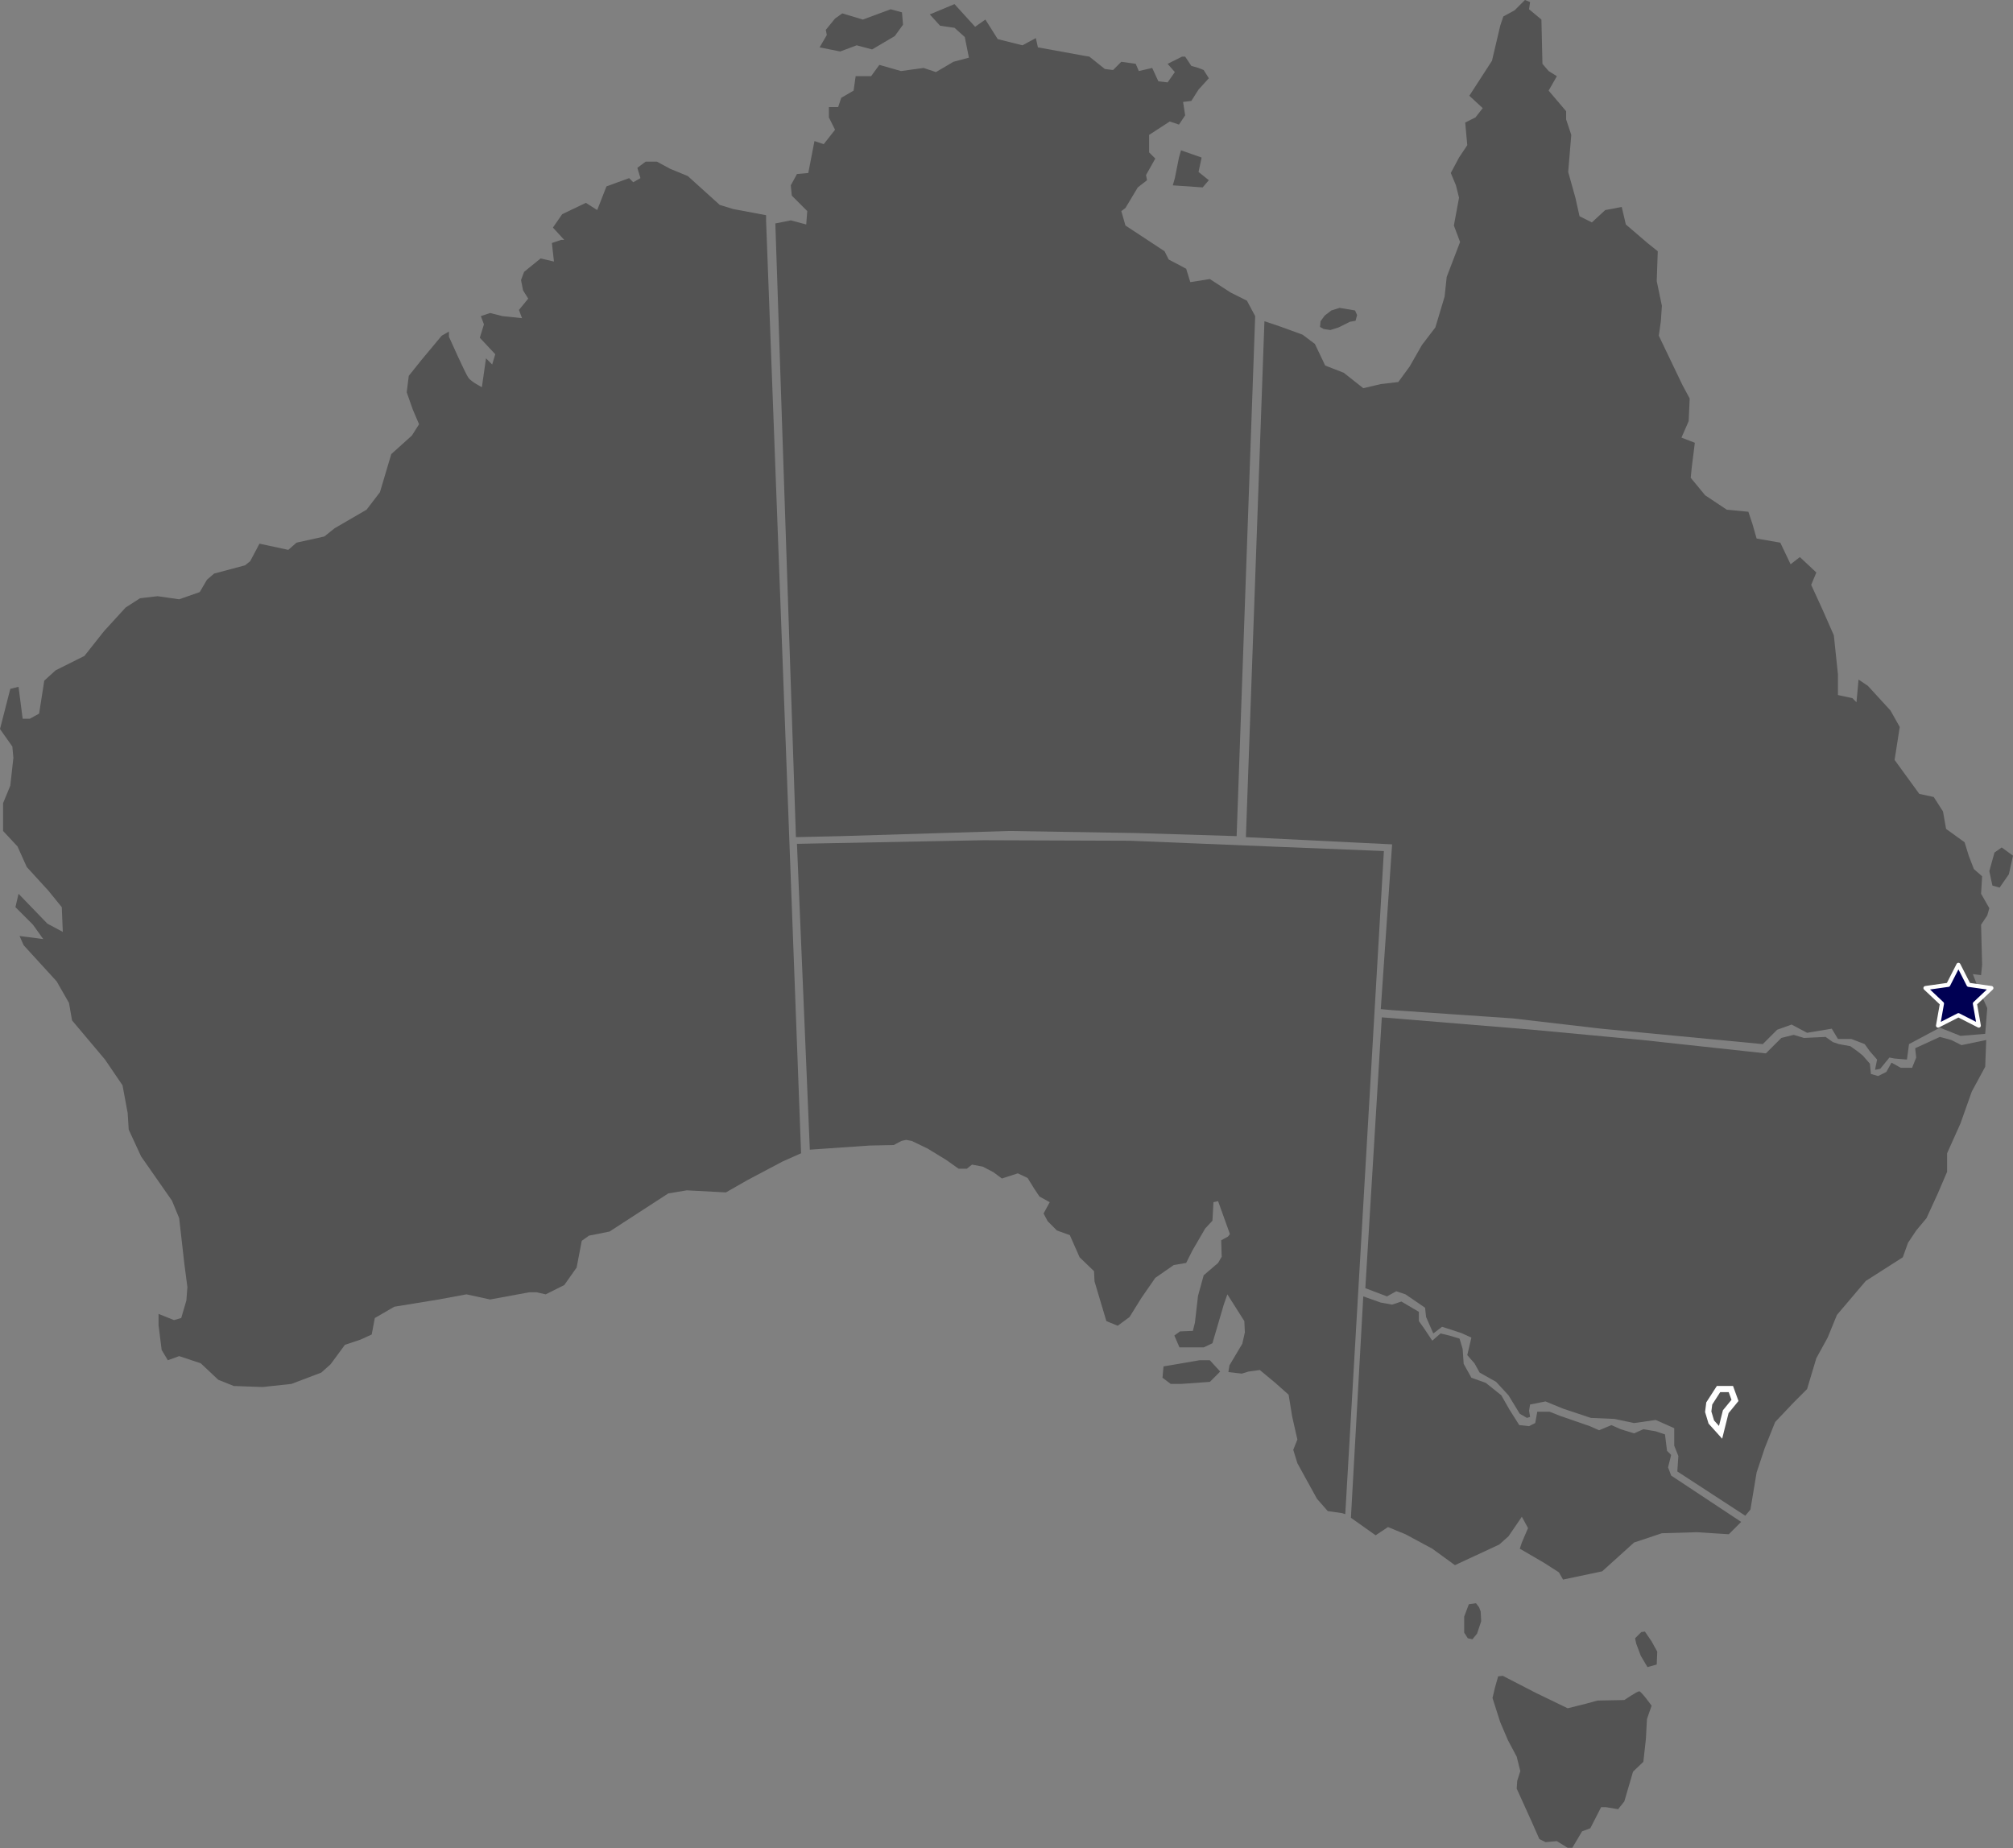
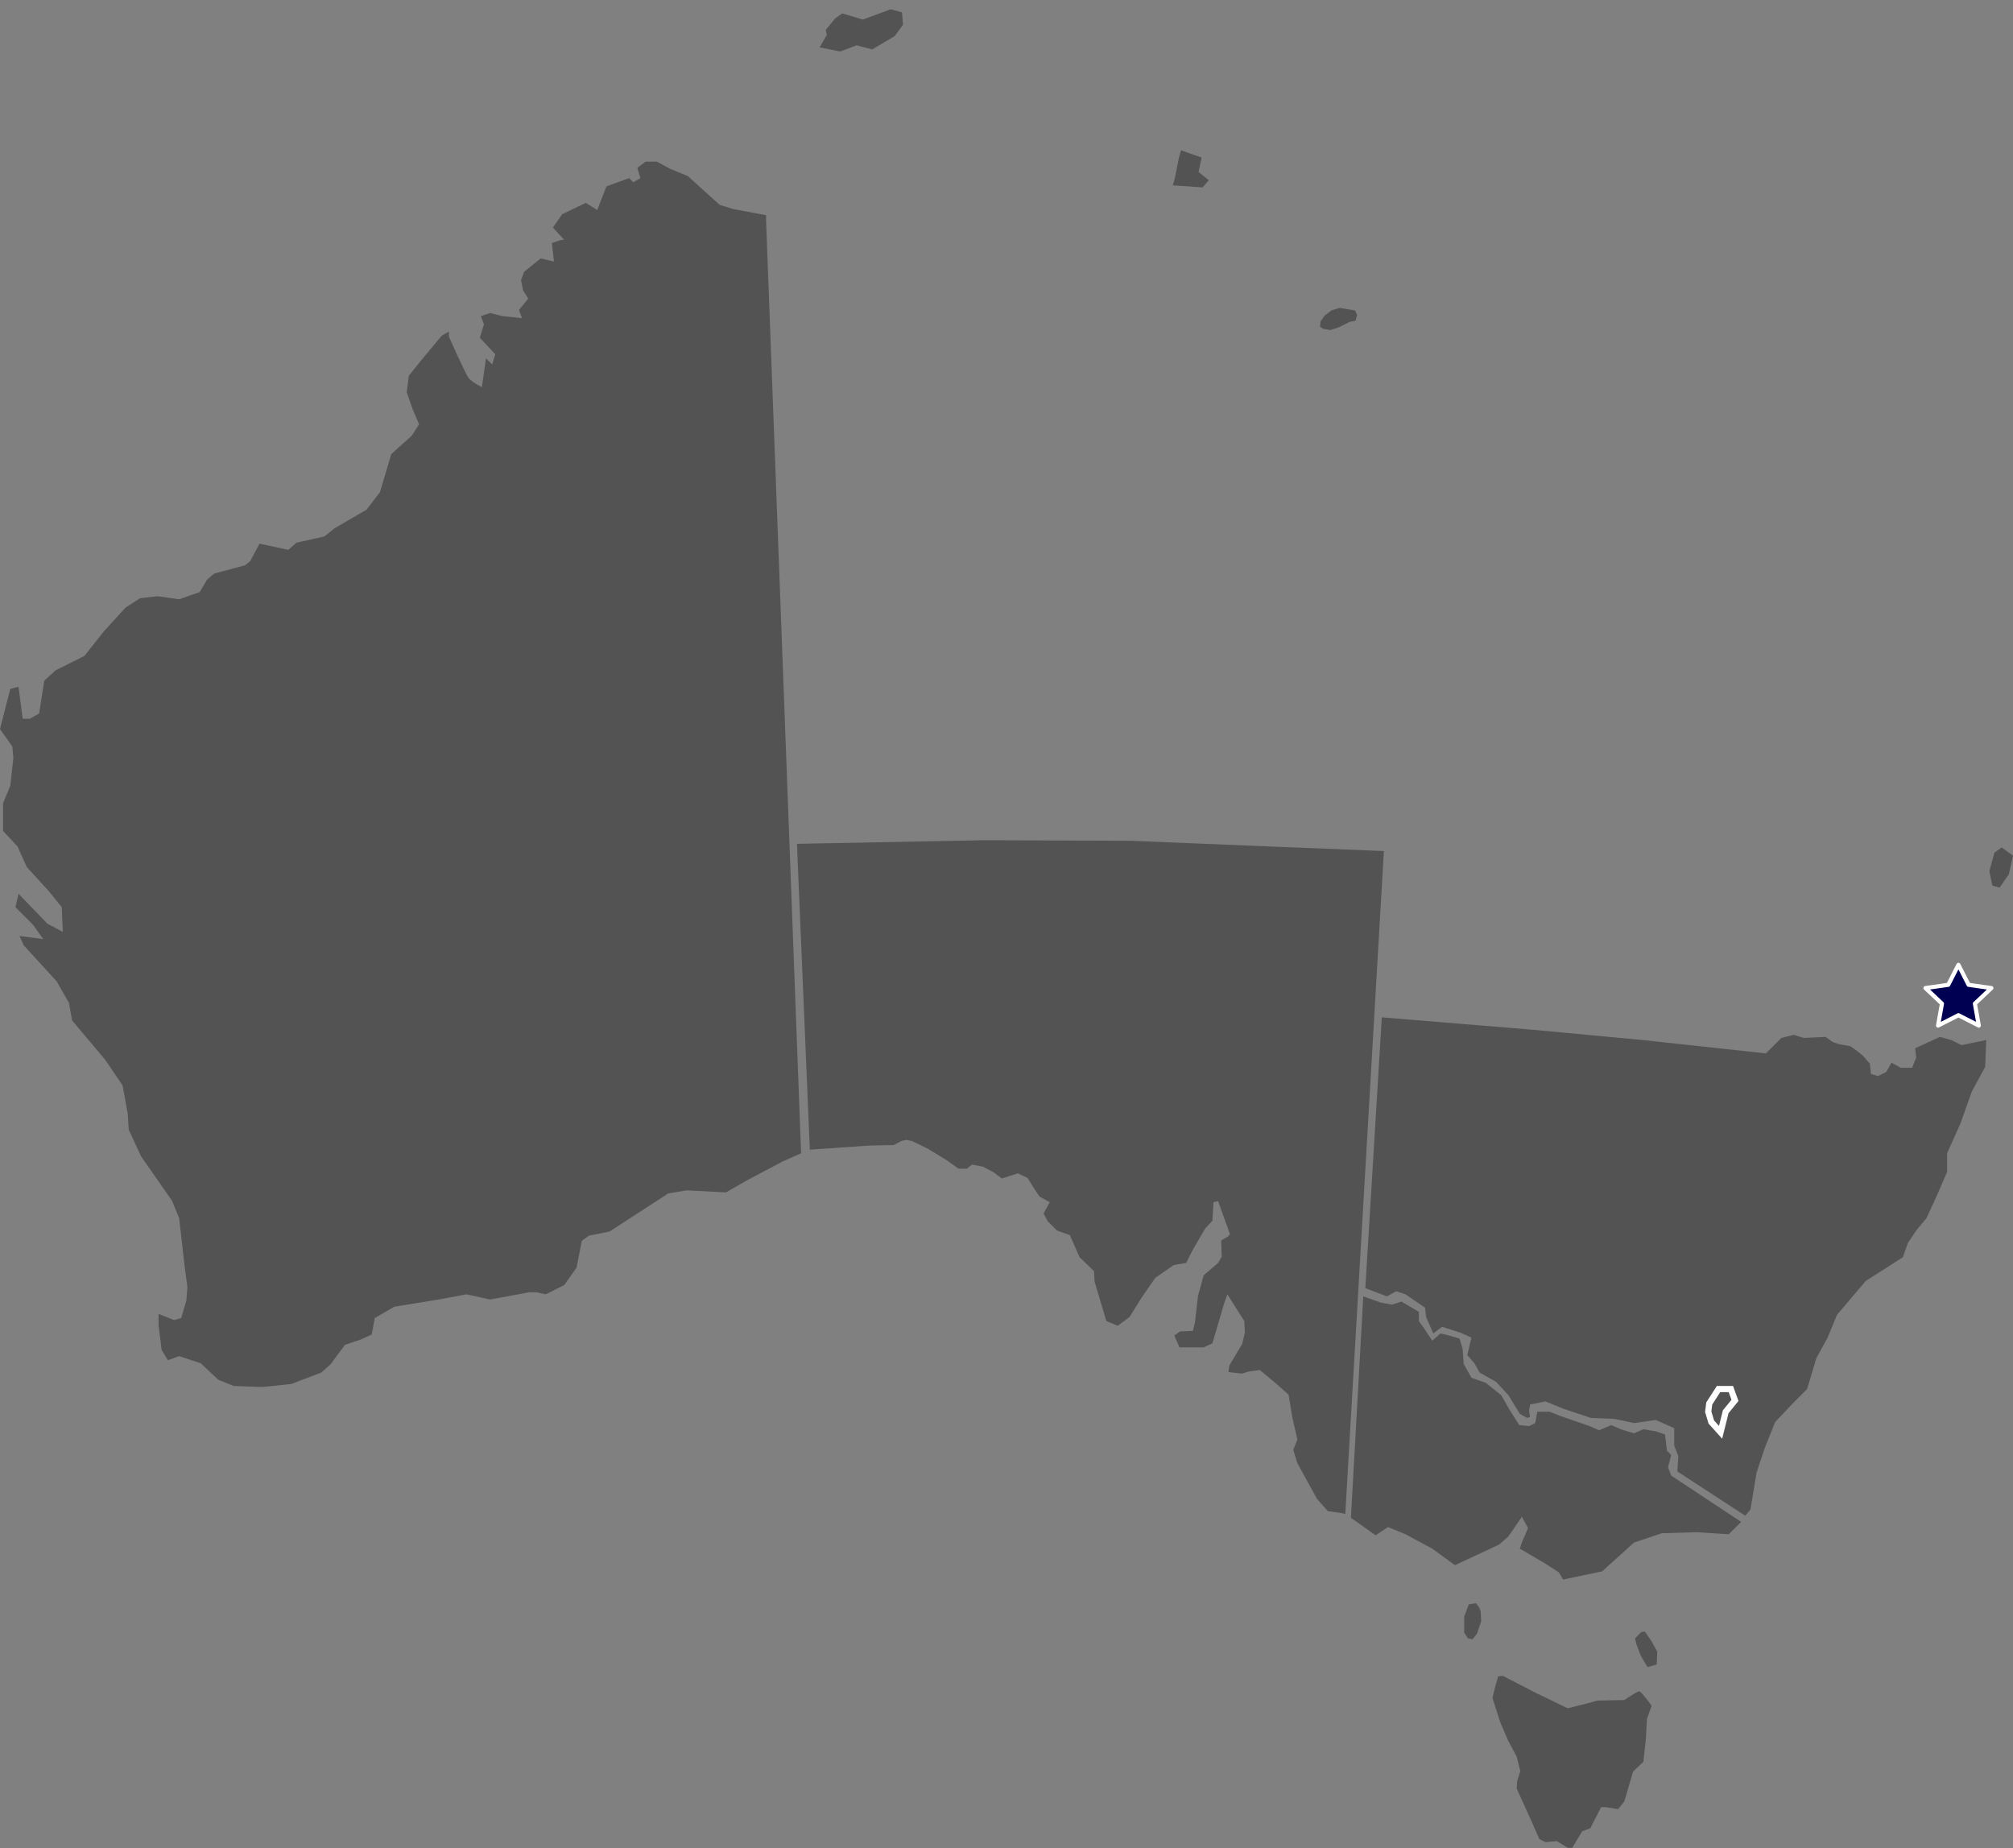
<svg xmlns="http://www.w3.org/2000/svg" width="1955" height="1795" viewBox="0 0 1955 1795" fill="none">
  <rect x="0" y="0" width="1955" height="1795" fill="#808080" stroke="none" />
  <g clip-path="url(#clip0_534_183)">
    <path d="M744 209L712 203L699 199L668 171L651 164L638 157H627L619 163L622 173L615 177L611 173L589 181L580 204L569 197L546 208L537 221L548 233H545L536 236L538 254L525 251L509 264L506 272L508 282L513 290L504 301L507 309L488 307L476 304L467 307L470 315L466 328L481 344L478 354L472 348L468 376C468 376 458 371 455 367C452 363 436 327 436 327V322L429 326L409 350L397 365L395 381L401 398L407 412L400 423L380 441L369 478L356 495L325 513L315 521L288 527L280 534L252 528L243 545L238 549L208 557L201 563L194 575L174 582L153 579L136 581L122 590L101 613L82 637L54 651L43 661L38 693L29 698H22L18 667L10 669L0 708L12 725L13 736L10 763L3 780V807L17 822L26 842L47 865L60 881L61 905L46 897L18 868L15 881L32 898L42 912L19 909L23 918L55 953L67 974L70 991L102 1029L119 1054L124 1081L125 1097L137 1123L167 1166L174 1183L179 1227L182 1250L181 1263L176 1280L169 1282L154 1276V1287L157 1311L163 1321L174 1317L195 1324L212 1340L227 1346L255 1347L283 1344L312 1333L321 1325L335 1306L350 1301L361 1296L364 1280L383 1269L426 1262L453 1257L476 1262L514 1255H521L530 1257L548 1248L560 1231L565 1205L572 1200L592 1196L649 1159L667 1156L705 1158L726 1146L760 1128L778 1120L744 214V209Z" fill="#111111" fill-opacity="0.4" />
-     <path d="M753 217L768 214L783 218L784 205L769 190L768 180L774 169L785 168L791 137L800 140L811 126L805 114V104H814L817 95L829 88L831 74H846L854 63L875 69L897 66L909 70L926 60L941 56L937 36L927 27L913 25L903 14L927 4L947 26L957 19L969 38L993 44L1006 37L1008 46L1052 54L1058 55L1073 67L1081 68L1089 60L1103 62L1106 69L1119 66L1125 79L1134 80L1141 70L1134 62L1148 55H1151L1157 64L1164 66L1169 68L1174 76L1164 87L1157 98L1149 99L1151 112L1145 121L1136 118L1116 131V148L1122 154L1113 170L1114 175L1105 182L1093 202L1089 205L1093 219L1131 244L1135 252L1152 261L1156 274L1175 271L1195 284L1211 292L1219 307L1201 812L1103 809L980 807L817 812L773 813L753 217Z" fill="#111111" fill-opacity="0.4" />
    <path d="M796 46L816 50L832 44L847 48L869 35L877 24L876 12L865 9L838 19L818 13L811 18L802 29L803 34L796 46Z" fill="#111111" fill-opacity="0.4" />
    <path d="M1139 180L1168 182L1174 175L1164 167L1167 153L1147 146L1145 153L1141 173L1139 180Z" fill="#111111" fill-opacity="0.4" />
    <path d="M1342 988L1488 1000L1595 1010L1715 1023L1730 1008L1742 1005L1752 1008L1773 1007L1780 1012L1786 1014L1797 1016L1804 1021L1809 1025L1816 1033L1817 1043L1824 1045L1832 1041L1837 1032L1846 1037H1857L1861 1027L1860 1018L1884 1007L1895 1010L1905 1015L1929 1010L1928 1036L1915 1060L1904 1091L1891 1120V1138L1882 1159L1871 1183L1861 1195L1853 1207L1848 1221L1812 1244L1784 1277L1775 1299L1764 1319L1755 1349L1742 1362L1724 1381L1714 1406L1706 1430L1700 1466L1695 1472L1629 1429L1630 1414L1626 1404V1387L1608 1379L1587 1382L1568 1378L1545 1377L1518 1368L1501 1361L1486 1364L1485 1370L1486 1376L1483 1377L1476 1373L1465 1355L1453 1342L1437 1333L1432 1324L1425 1316L1429 1299L1419 1294.5L1400.5 1288.5L1392 1295L1385 1279L1384 1270L1365 1257L1356 1254L1347 1259L1326 1251L1342 988Z" fill="#111111" fill-opacity="0.4" />
    <path d="M1660 1363L1669 1349H1681L1685 1360L1676 1371L1671 1391L1662 1381L1659 1371L1660 1363Z" stroke="white" stroke-width="6" />
    <path d="M1324 1259L1312 1474L1336 1491L1348 1483L1365 1490L1391 1504L1413 1520L1456 1500L1465 1492L1478 1473L1484 1484L1478 1498L1476 1504L1500 1518L1514 1527L1518 1534L1556 1526L1587 1498L1614 1489L1648 1488L1679 1490L1691 1478L1623 1433L1620 1425L1623 1413L1619 1409L1617 1393L1608 1390L1596 1388L1587 1392L1574 1388L1565 1384L1553 1389L1544 1385L1515 1375L1505 1371H1493L1491 1382L1485 1385L1475.5 1384L1466 1369L1458 1355L1443 1343L1429 1338L1421.5 1324.5L1420.5 1310L1417.5 1300L1407.5 1297L1399 1295L1391 1302L1383 1290L1378 1283V1274L1361 1264L1352 1267L1341 1265L1324 1259Z" fill="#111111" fill-opacity="0.4" />
    <path d="M1527 1794.5L1536.5 1778.5L1544.5 1775.5L1555 1755H1559.5L1571.5 1757L1577.5 1749.5L1586 1720.5L1596 1711L1598.5 1688.5L1599.5 1669.5L1604 1656.5C1604 1656.5 1594 1642.5 1592 1642.5C1590 1642.5 1577.5 1651 1577.5 1651L1551.5 1651.5L1540.5 1654.5L1522.5 1659L1491.5 1644L1459.5 1627.5L1455 1628L1452 1638.5L1449.5 1649L1457 1672.5L1464.5 1690L1473 1706L1476.5 1720L1473.5 1729.5L1473 1737L1487.5 1769L1495 1786L1501 1789L1512 1788L1522.5 1794.5H1527Z" fill="#111111" fill-opacity="0.4" />
    <path d="M1588 1591L1594 1585L1597.5 1584.5L1604 1594L1609.5 1604L1609 1616.5L1600 1619L1593.5 1608L1589 1596L1588 1591Z" fill="#111111" fill-opacity="0.4" />
    <path d="M1426.5 1558L1422 1570V1585.5L1425.5 1591L1430 1592L1434.5 1586.5L1438.5 1574.5L1438 1565L1436.5 1561L1433.5 1557L1426.5 1558Z" fill="#111111" fill-opacity="0.4" />
-     <path d="M1228 312L1243 317L1265 325L1277 334L1287 355L1305 362L1324 377L1341 373L1358 371L1369 356L1381 335L1394 318L1403 288L1405 269L1418 235L1412 219L1417 192L1414 180L1409 168L1417 153L1425 141L1423 119L1433 114L1440 105L1427 93L1449 59L1457 25L1460 16L1471 10L1481 0L1486 2L1485 9L1497 19L1498 62L1504 69L1512 74L1504 88L1521 108V116L1526 131L1523 167L1530 192L1534 210L1546 216L1559 204L1575 201L1579 218L1600 236L1610 244L1609 273L1614 297L1613 312L1611 326L1634 374L1641 387L1640 409L1633 425L1646 430L1643 454L1642 464L1656 481L1677 495L1698 497L1702 509L1706 523L1729 527L1739 548L1748 541L1764 556L1759 568L1770 592L1781 617L1785 655V675L1799 678L1803 682L1805 660L1814 666L1836 690L1845 706L1840 738L1864 771L1878 774L1887 788L1890 805L1908 818L1912 831L1917 844L1925 851L1924 868L1932 882L1930 889L1924 898L1925 937L1924 947L1916 946L1921 959L1930 979L1928 1004L1904 1006L1884 998L1854 1014L1852 1029L1840 1028L1835 1027L1826 1038L1821 1039L1823 1029L1816 1021L1811 1014L1798 1009H1785L1779 999L1755 1003L1740 995L1726 1000L1712 1014L1555 999L1469 989L1352 981L1341 980L1352 820L1210 813L1228 312Z" fill="#111111" fill-opacity="0.4" />
    <path d="M1285.5 319.5L1292 320.5L1300 318L1311 312.5L1316.5 311.5L1318 306L1316 301.5L1301 299L1293 301.5L1286.5 306.5L1282.5 312L1282 317.5L1285.5 319.5Z" fill="#111111" fill-opacity="0.4" />
    <path d="M1932 846L1935 860L1942 862L1951 849L1955 831L1944 823L1937 828L1932 846Z" fill="#111111" fill-opacity="0.4" />
    <path d="M1303.5 1469.5L1289.5 1467.5L1279 1455.5L1260 1421L1256 1408L1260 1398L1255 1376L1251.5 1354.5L1238 1342.5L1223.5 1330.5L1212.5 1332L1206 1334L1193 1332.5L1194 1326L1206.5 1305L1209 1294L1208.5 1283L1192 1257L1188.5 1267L1177.5 1304.5L1169 1308.5H1145.5L1140.5 1297L1146 1293L1158.5 1292.5L1160.5 1284.5L1163.5 1258.5L1169 1238.5L1183 1226.5L1186.5 1220.5L1186 1204.5L1192.5 1201L1194.5 1198.5L1183 1166.5L1178.5 1167.5L1177.5 1185.5L1170.5 1193L1158 1214.5L1152 1226.5L1140 1228.5L1122 1241L1108.5 1260.5L1097 1279L1085.5 1287.5L1074.5 1283L1063 1244.5L1062.5 1234.5L1048.5 1221L1039 1199.5L1026.5 1195L1017.5 1186L1013.5 1178.5L1019.5 1167.5L1009.5 1162L1004.5 1154.5L998 1144L988.5 1139.5L973 1144.5L965 1138.5L954.5 1133L944 1131L939 1135H931L919 1126.5L901 1115.5L885.5 1108L880 1107L875.5 1108L868 1112L844.5 1112.5L786.5 1116.5L774 819.5L955 816L1097.5 816.5L1244 822.5L1344 826.5L1306.5 1470.5L1303.5 1469.5Z" fill="#111111" fill-opacity="0.4" />
-     <path d="M1130 1327L1129 1338L1137 1344H1147L1175 1342L1185 1332L1175 1321H1165L1130 1327Z" fill="#111111" fill-opacity="0.4" />
    <path d="M1902 937L1911.89 956.419L1934 959.552L1918 974.658L1921.78 996L1902 985.919L1882.22 996L1886 974.658L1870 959.552L1892.11 956.419L1902 937Z" fill="#000053" stroke="white" stroke-width="4" stroke-linecap="round" stroke-linejoin="round" />
  </g>
  <defs>
    <clipPath id="clip0_534_183">
      <rect width="1955" height="1794.5" fill="white" />
    </clipPath>
  </defs>
</svg>